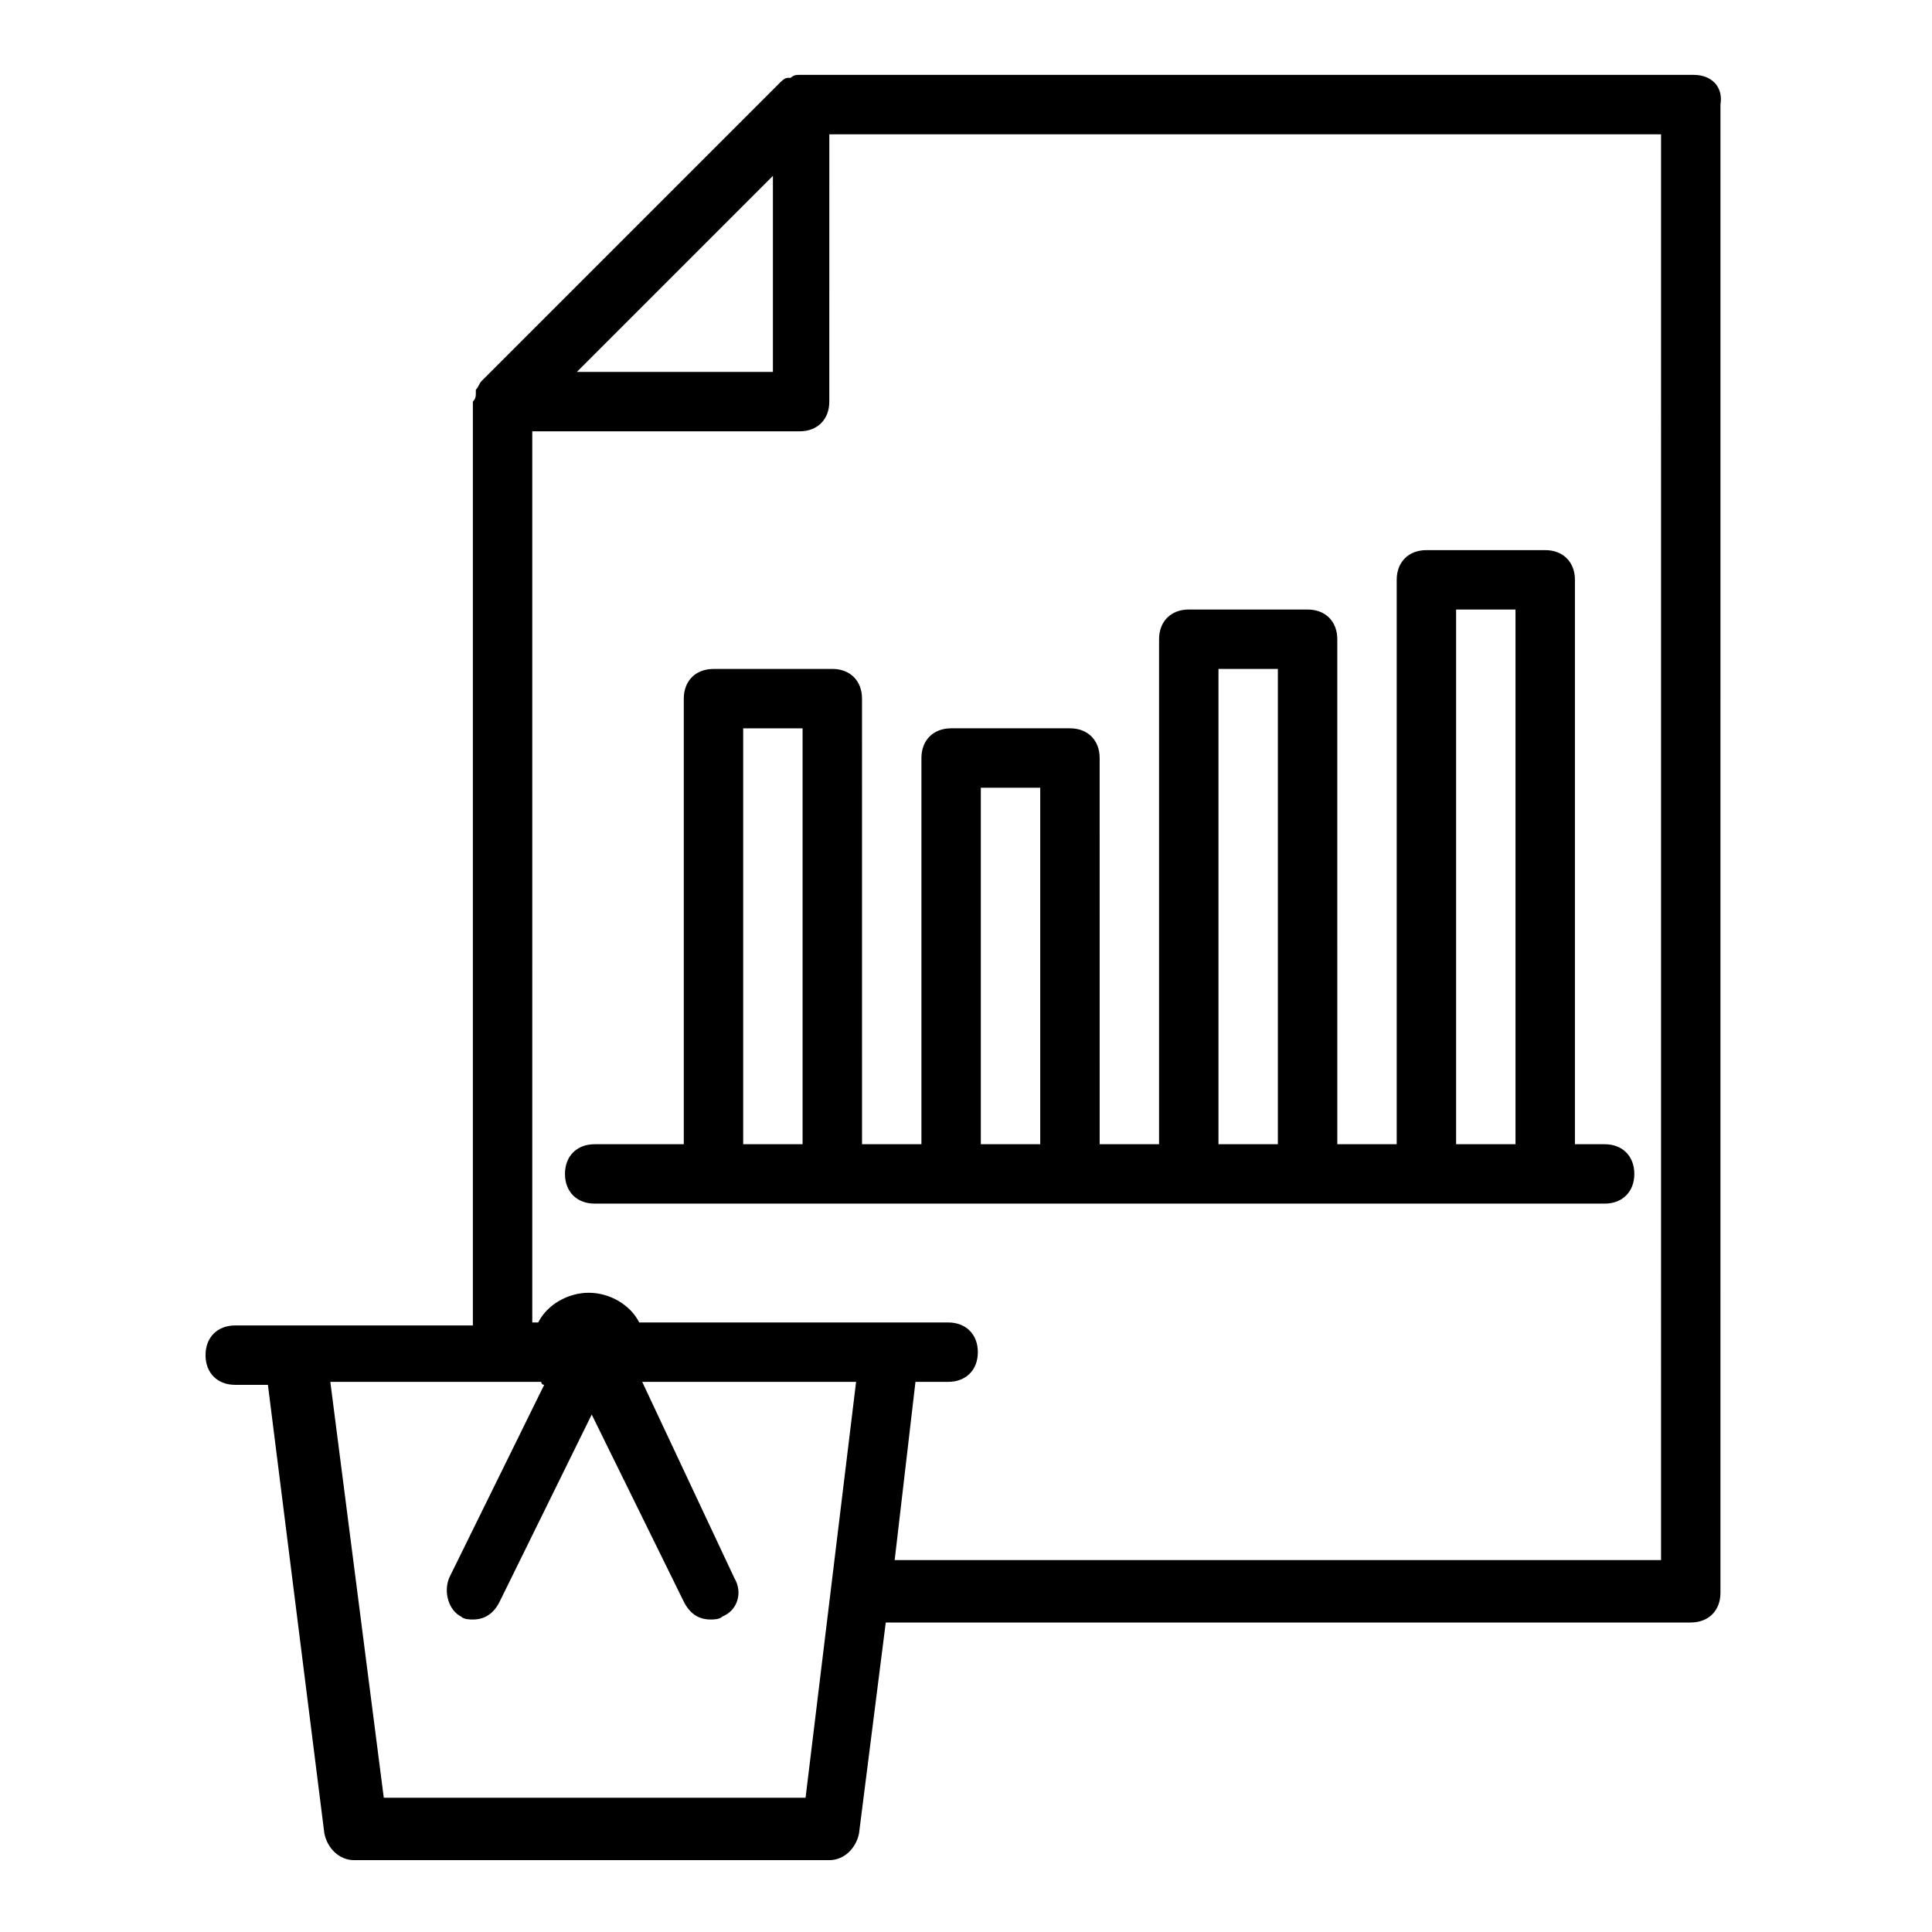
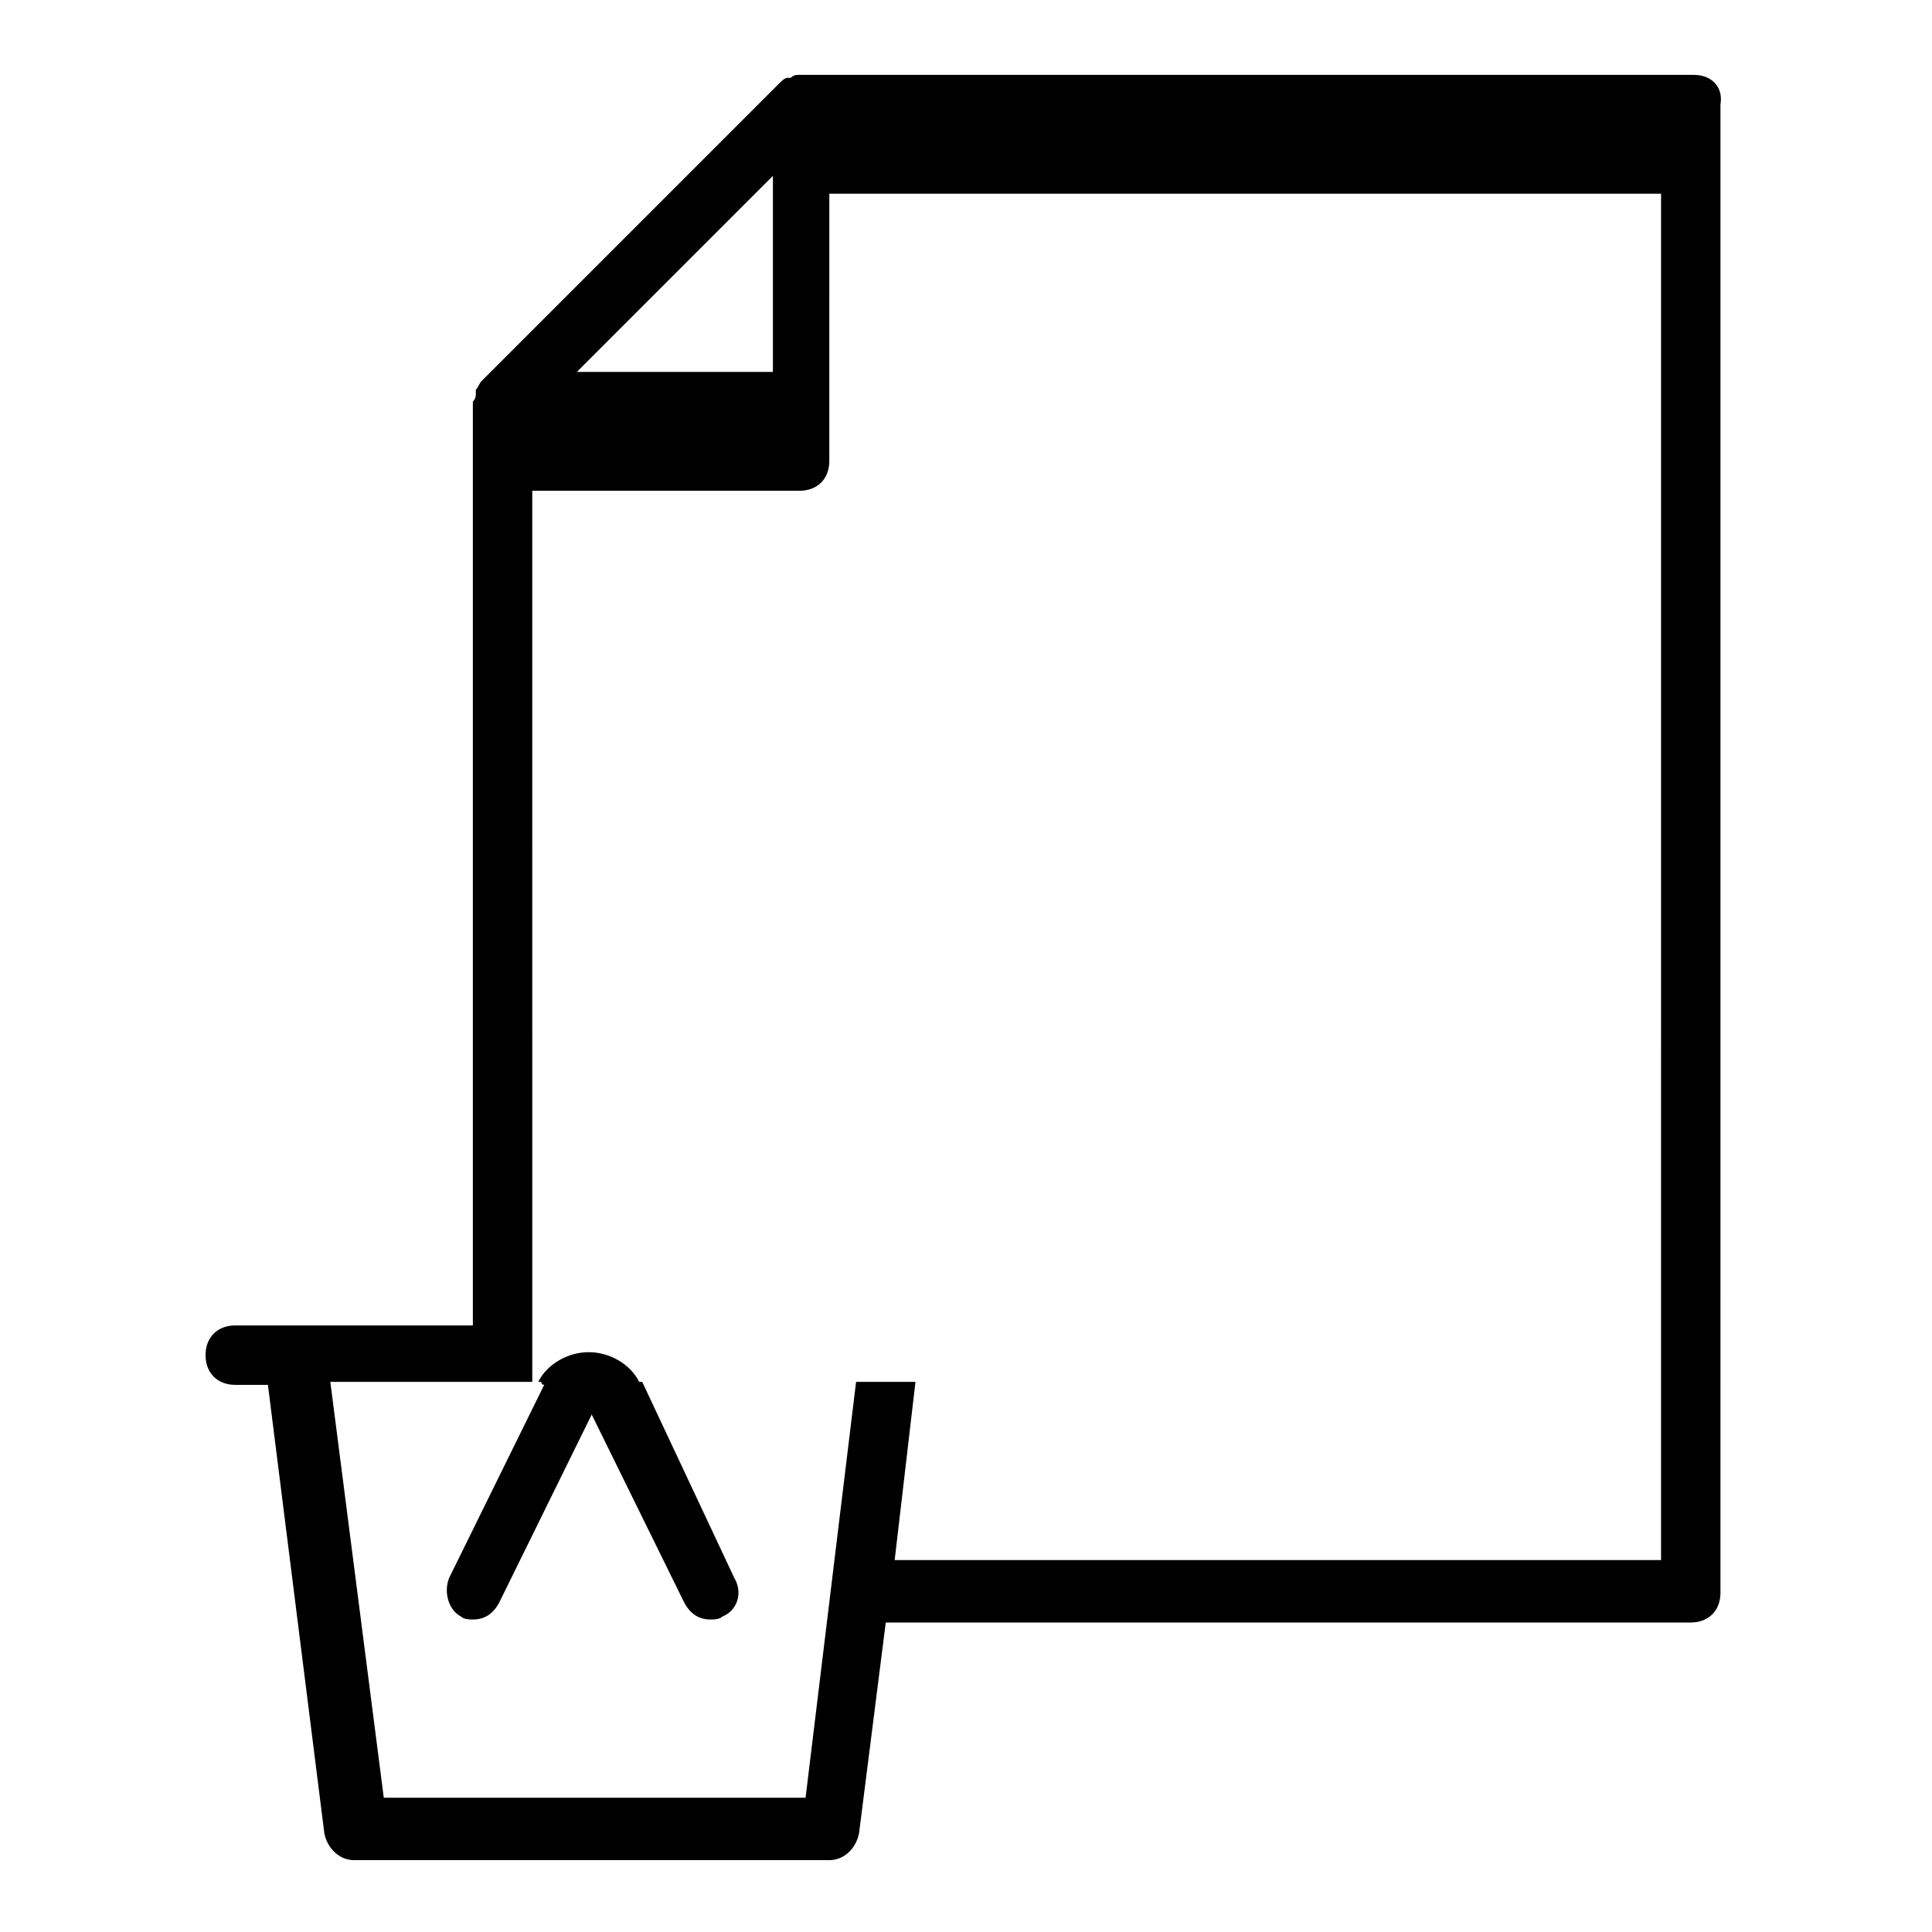
<svg xmlns="http://www.w3.org/2000/svg" fill="#000000" width="800px" height="800px" version="1.1" viewBox="144 144 512 512">
  <g>
-     <path d="m592.86 163.84h-236.16-0.789c-0.789 0-1.574 0-2.363 0.789h-0.789c-0.789 0-1.574 0.789-2.363 1.574l-78.719 78.719c-0.789 0.789-0.789 1.574-1.574 2.363v0.789c0 0.789 0 1.574-0.789 2.363v0.789 244.03h-62.973c-4.723 0-7.871 3.148-7.871 7.871s3.148 7.871 7.871 7.871h8.66l14.957 118.87c0.789 3.938 3.938 7.086 7.871 7.086h125.95c3.938 0 7.086-3.148 7.871-7.086l7.086-55.891h213.33c4.723 0 7.871-3.148 7.871-7.871l0.004-394.39c0.785-4.723-2.363-7.875-7.086-7.875zm-244.03 26.766v51.957h-51.957zm8.656 429.81h-111.78l-14.168-110.21h55.891s0 0.789 0.789 0.789l-25.191 51.168c-1.574 3.938 0 8.66 3.148 10.234 0.789 0.789 2.363 0.789 3.148 0.789 3.148 0 5.512-1.574 7.086-4.723l24.402-49.594 24.402 49.594c1.574 3.148 3.938 4.723 7.086 4.723 0.789 0 2.363 0 3.148-0.789 3.938-1.574 5.512-6.297 3.148-10.234l-24.402-51.957h56.68zm227.5-62.977h-203.89l5.512-47.23h8.66c4.723 0 7.871-3.148 7.871-7.871 0-4.723-3.148-7.871-7.871-7.871h-81.867c-2.363-4.723-7.871-7.871-13.383-7.871-5.512 0-11.02 3.148-13.383 7.871h-1.574l-0.004-236.16h70.848c4.723 0 7.871-3.148 7.871-7.871l0.004-70.848h220.42l-0.004 377.86z" />
-     <path d="m364.57 321.28h-31.488c-4.723 0-7.871 3.148-7.871 7.871v118.08h-23.617c-4.723 0-7.871 3.148-7.871 7.871 0 4.723 3.148 7.871 7.871 7.871h267.65c4.723 0 7.871-3.148 7.871-7.871 0-4.723-3.148-7.871-7.871-7.871h-7.871v-149.57c0-4.723-3.148-7.871-7.871-7.871h-31.488c-4.723 0-7.871 3.148-7.871 7.871v149.57h-15.742l-0.004-133.83c0-4.723-3.148-7.871-7.871-7.871h-31.488c-4.723 0-7.871 3.148-7.871 7.871v133.82h-15.742l-0.004-102.34c0-4.723-3.148-7.871-7.871-7.871h-31.488c-4.723 0-7.871 3.148-7.871 7.871v102.34h-15.742l-0.004-118.08c0-4.723-3.148-7.871-7.871-7.871zm-23.617 125.95v-110.21h15.742v110.21zm188.93-141.7h15.742v141.7h-15.742zm-62.977 15.742h15.742v125.95h-15.742zm-62.977 31.488h15.742v94.465h-15.742z" />
+     <path d="m592.86 163.84h-236.16-0.789c-0.789 0-1.574 0-2.363 0.789h-0.789c-0.789 0-1.574 0.789-2.363 1.574l-78.719 78.719c-0.789 0.789-0.789 1.574-1.574 2.363v0.789c0 0.789 0 1.574-0.789 2.363v0.789 244.03h-62.973c-4.723 0-7.871 3.148-7.871 7.871s3.148 7.871 7.871 7.871h8.66l14.957 118.87c0.789 3.938 3.938 7.086 7.871 7.086h125.95c3.938 0 7.086-3.148 7.871-7.086l7.086-55.891h213.33c4.723 0 7.871-3.148 7.871-7.871l0.004-394.39c0.785-4.723-2.363-7.875-7.086-7.875zm-244.03 26.766v51.957h-51.957zm8.656 429.81h-111.78l-14.168-110.21h55.891s0 0.789 0.789 0.789l-25.191 51.168c-1.574 3.938 0 8.66 3.148 10.234 0.789 0.789 2.363 0.789 3.148 0.789 3.148 0 5.512-1.574 7.086-4.723l24.402-49.594 24.402 49.594c1.574 3.148 3.938 4.723 7.086 4.723 0.789 0 2.363 0 3.148-0.789 3.938-1.574 5.512-6.297 3.148-10.234l-24.402-51.957h56.68zm227.5-62.977h-203.89l5.512-47.23h8.66h-81.867c-2.363-4.723-7.871-7.871-13.383-7.871-5.512 0-11.02 3.148-13.383 7.871h-1.574l-0.004-236.16h70.848c4.723 0 7.871-3.148 7.871-7.871l0.004-70.848h220.42l-0.004 377.86z" />
  </g>
</svg>